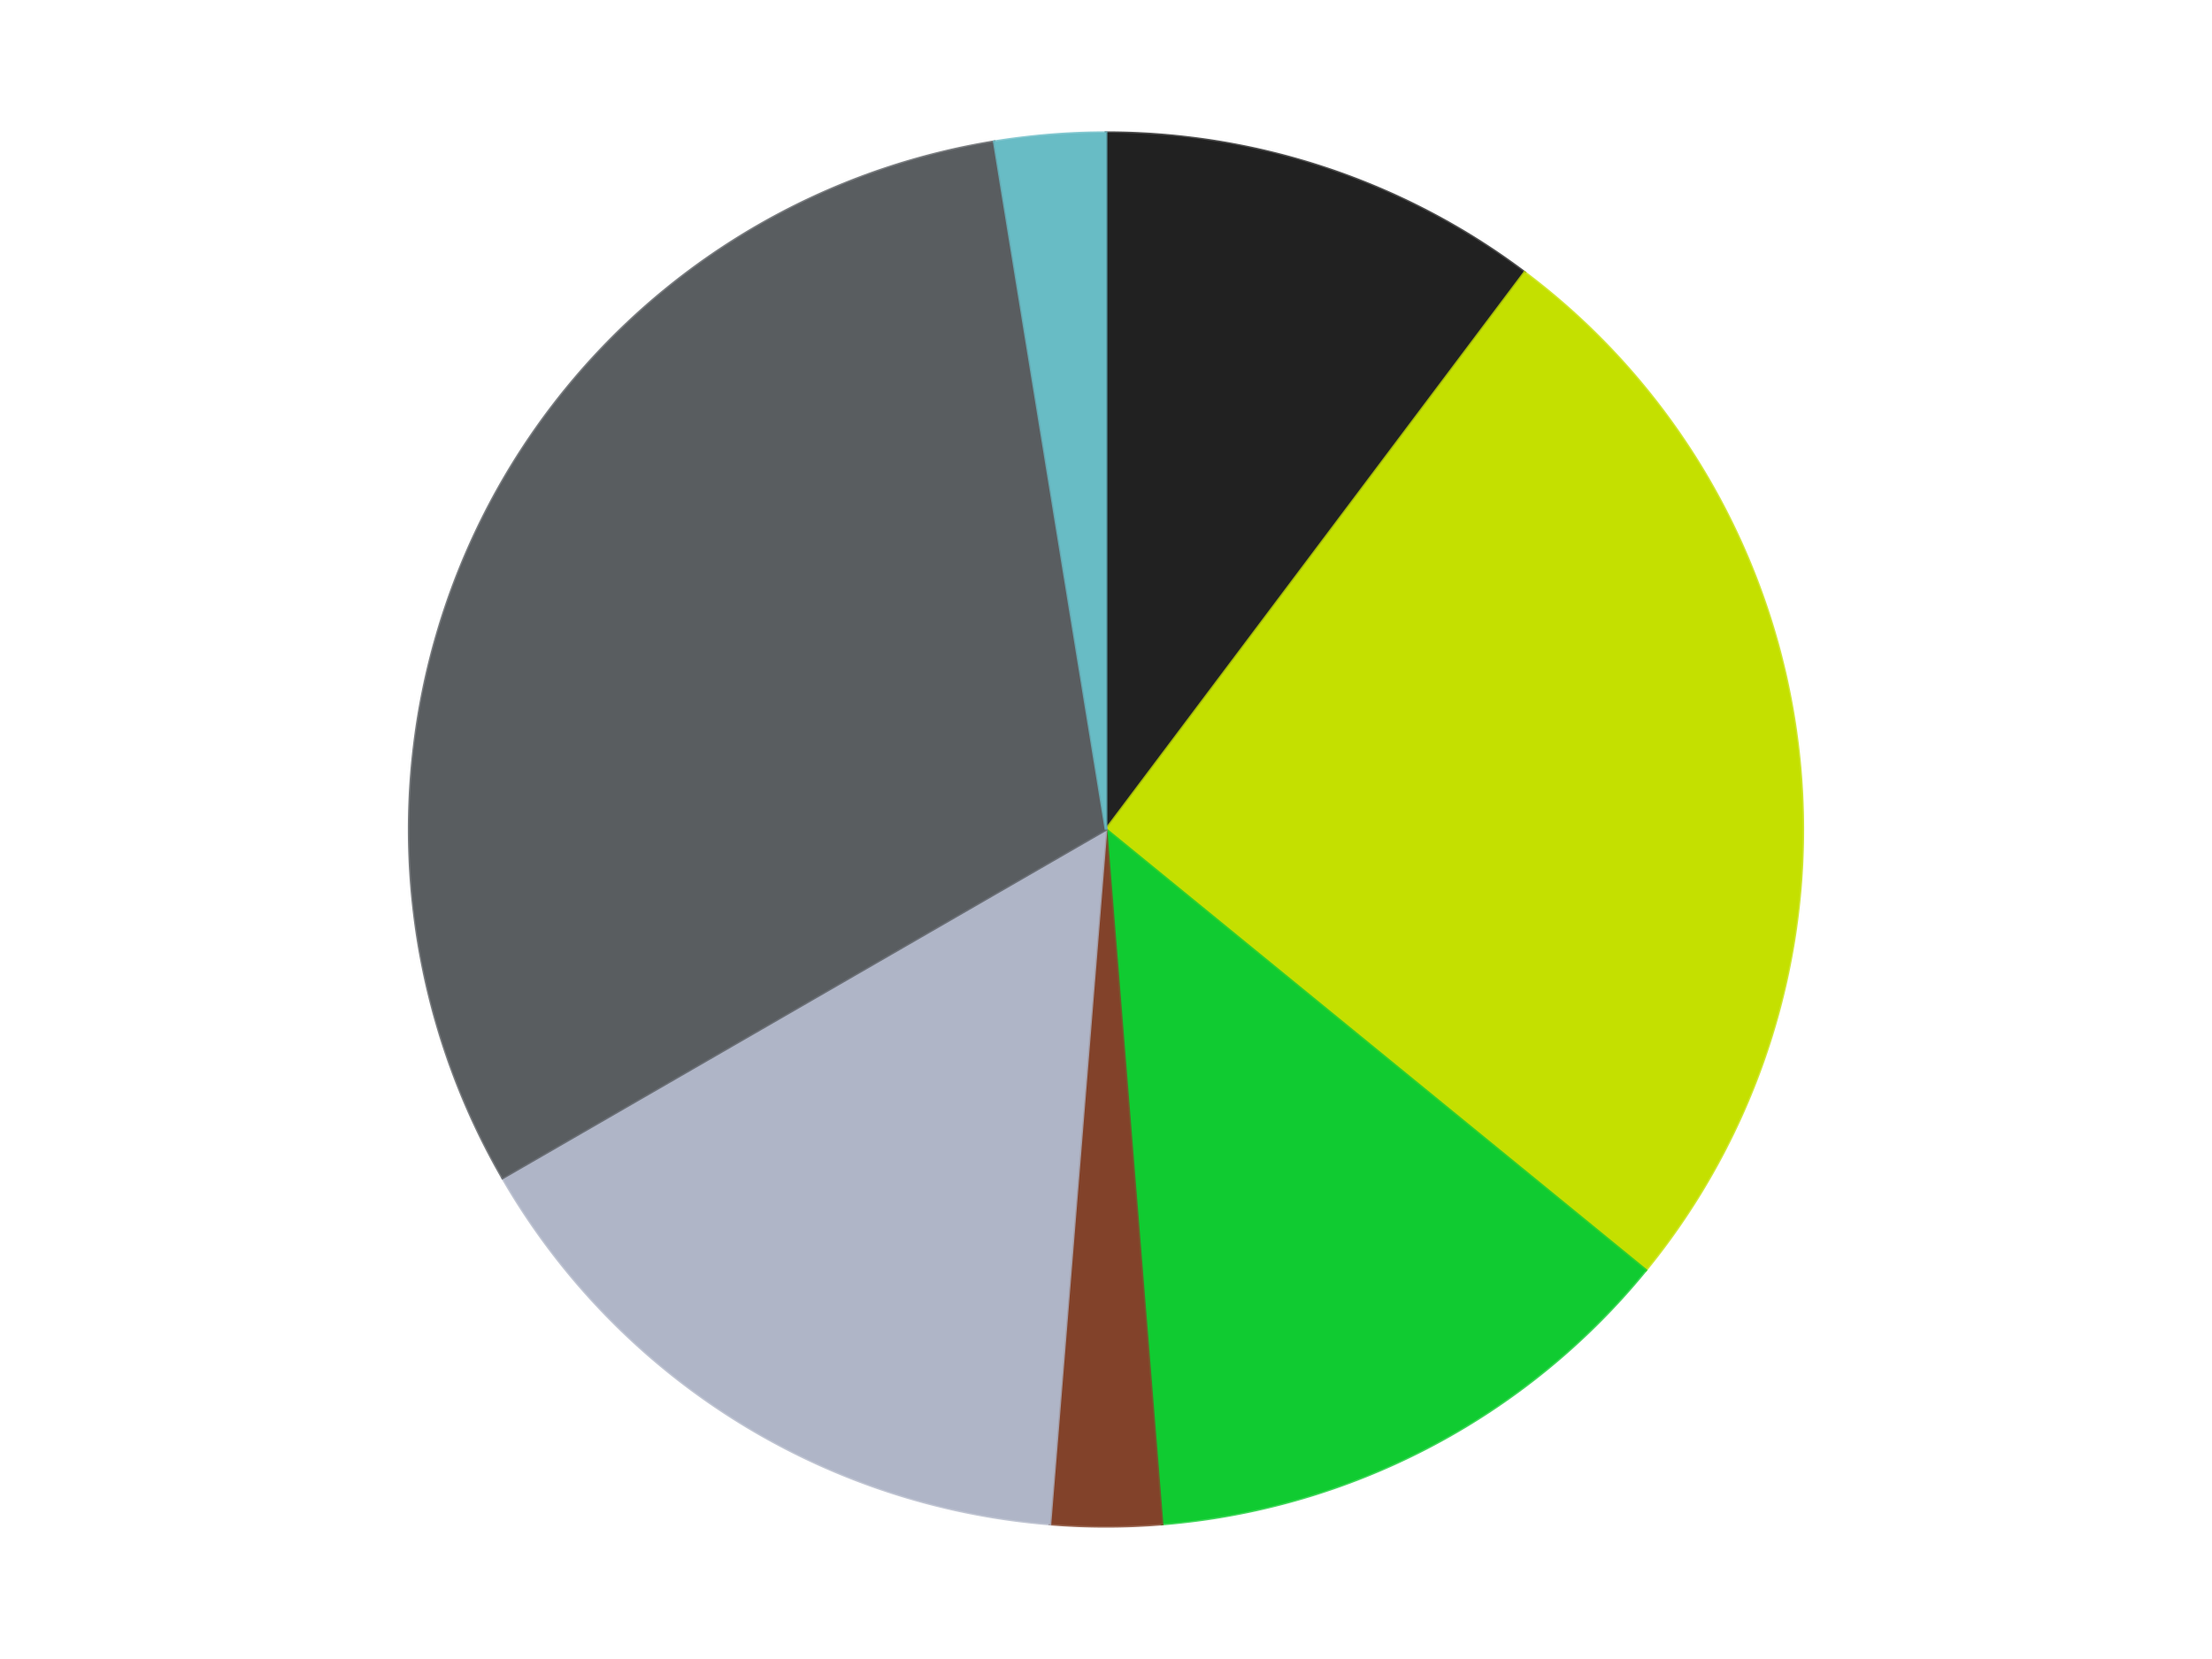
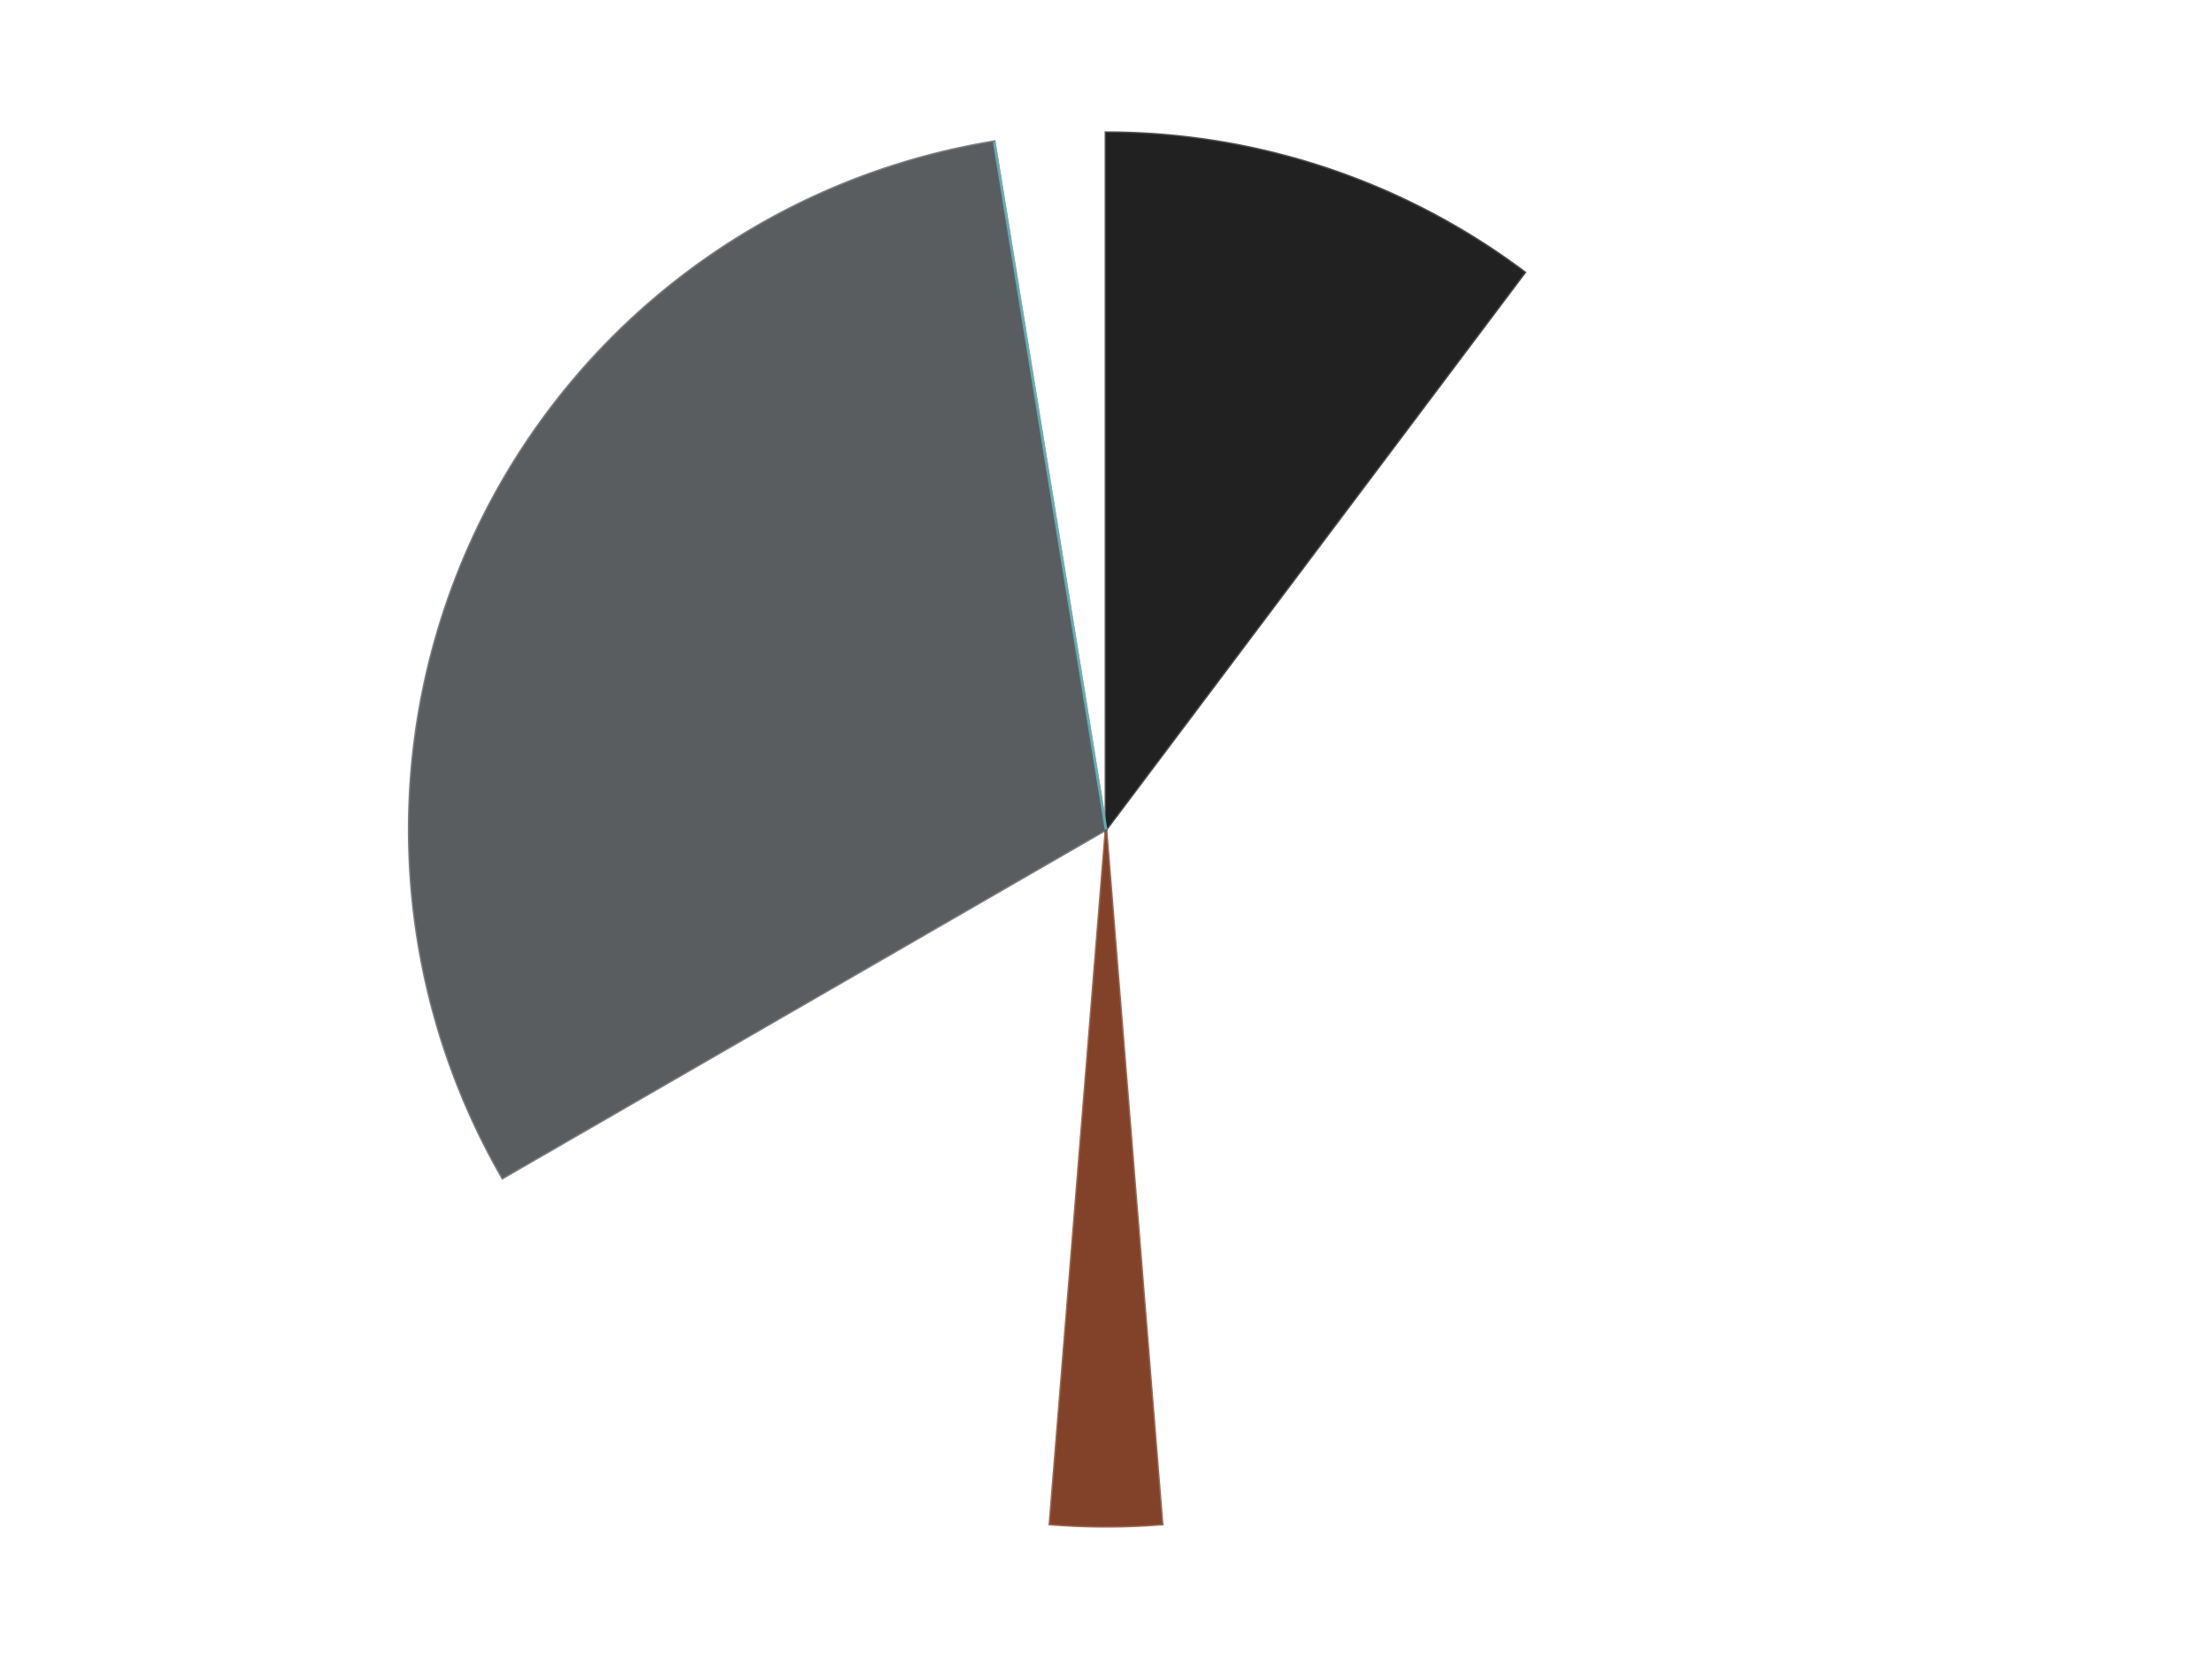
<svg xmlns="http://www.w3.org/2000/svg" xmlns:xlink="http://www.w3.org/1999/xlink" id="chart-c81867c1-61f1-4c5f-9b87-fa2048995373" class="pygal-chart" viewBox="0 0 800 600">
  <defs>
    <style type="text/css">#chart-c81867c1-61f1-4c5f-9b87-fa2048995373{-webkit-user-select:none;-webkit-font-smoothing:antialiased;font-family:Consolas,"Liberation Mono",Menlo,Courier,monospace}#chart-c81867c1-61f1-4c5f-9b87-fa2048995373 .title{font-family:Consolas,"Liberation Mono",Menlo,Courier,monospace;font-size:16px}#chart-c81867c1-61f1-4c5f-9b87-fa2048995373 .legends .legend text{font-family:Consolas,"Liberation Mono",Menlo,Courier,monospace;font-size:14px}#chart-c81867c1-61f1-4c5f-9b87-fa2048995373 .axis text{font-family:Consolas,"Liberation Mono",Menlo,Courier,monospace;font-size:10px}#chart-c81867c1-61f1-4c5f-9b87-fa2048995373 .axis text.major{font-family:Consolas,"Liberation Mono",Menlo,Courier,monospace;font-size:10px}#chart-c81867c1-61f1-4c5f-9b87-fa2048995373 .text-overlay text.value{font-family:Consolas,"Liberation Mono",Menlo,Courier,monospace;font-size:16px}#chart-c81867c1-61f1-4c5f-9b87-fa2048995373 .text-overlay text.label{font-family:Consolas,"Liberation Mono",Menlo,Courier,monospace;font-size:10px}#chart-c81867c1-61f1-4c5f-9b87-fa2048995373 .tooltip{font-family:Consolas,"Liberation Mono",Menlo,Courier,monospace;font-size:14px}#chart-c81867c1-61f1-4c5f-9b87-fa2048995373 text.no_data{font-family:Consolas,"Liberation Mono",Menlo,Courier,monospace;font-size:64px}
#chart-c81867c1-61f1-4c5f-9b87-fa2048995373{background-color:transparent}#chart-c81867c1-61f1-4c5f-9b87-fa2048995373 path,#chart-c81867c1-61f1-4c5f-9b87-fa2048995373 line,#chart-c81867c1-61f1-4c5f-9b87-fa2048995373 rect,#chart-c81867c1-61f1-4c5f-9b87-fa2048995373 circle{-webkit-transition:150ms;-moz-transition:150ms;transition:150ms}#chart-c81867c1-61f1-4c5f-9b87-fa2048995373 .graph &gt; .background{fill:transparent}#chart-c81867c1-61f1-4c5f-9b87-fa2048995373 .plot &gt; .background{fill:transparent}#chart-c81867c1-61f1-4c5f-9b87-fa2048995373 .graph{fill:rgba(0,0,0,.87)}#chart-c81867c1-61f1-4c5f-9b87-fa2048995373 text.no_data{fill:rgba(0,0,0,1)}#chart-c81867c1-61f1-4c5f-9b87-fa2048995373 .title{fill:rgba(0,0,0,1)}#chart-c81867c1-61f1-4c5f-9b87-fa2048995373 .legends .legend text{fill:rgba(0,0,0,.87)}#chart-c81867c1-61f1-4c5f-9b87-fa2048995373 .legends .legend:hover text{fill:rgba(0,0,0,1)}#chart-c81867c1-61f1-4c5f-9b87-fa2048995373 .axis .line{stroke:rgba(0,0,0,1)}#chart-c81867c1-61f1-4c5f-9b87-fa2048995373 .axis .guide.line{stroke:rgba(0,0,0,.54)}#chart-c81867c1-61f1-4c5f-9b87-fa2048995373 .axis .major.line{stroke:rgba(0,0,0,.87)}#chart-c81867c1-61f1-4c5f-9b87-fa2048995373 .axis text.major{fill:rgba(0,0,0,1)}#chart-c81867c1-61f1-4c5f-9b87-fa2048995373 .axis.y .guides:hover .guide.line,#chart-c81867c1-61f1-4c5f-9b87-fa2048995373 .line-graph .axis.x .guides:hover .guide.line,#chart-c81867c1-61f1-4c5f-9b87-fa2048995373 .stackedline-graph .axis.x .guides:hover .guide.line,#chart-c81867c1-61f1-4c5f-9b87-fa2048995373 .xy-graph .axis.x .guides:hover .guide.line{stroke:rgba(0,0,0,1)}#chart-c81867c1-61f1-4c5f-9b87-fa2048995373 .axis .guides:hover text{fill:rgba(0,0,0,1)}#chart-c81867c1-61f1-4c5f-9b87-fa2048995373 .reactive{fill-opacity:1.0;stroke-opacity:.8;stroke-width:1}#chart-c81867c1-61f1-4c5f-9b87-fa2048995373 .ci{stroke:rgba(0,0,0,.87)}#chart-c81867c1-61f1-4c5f-9b87-fa2048995373 .reactive.active,#chart-c81867c1-61f1-4c5f-9b87-fa2048995373 .active .reactive{fill-opacity:0.6;stroke-opacity:.9;stroke-width:4}#chart-c81867c1-61f1-4c5f-9b87-fa2048995373 .ci .reactive.active{stroke-width:1.5}#chart-c81867c1-61f1-4c5f-9b87-fa2048995373 .series text{fill:rgba(0,0,0,1)}#chart-c81867c1-61f1-4c5f-9b87-fa2048995373 .tooltip rect{fill:transparent;stroke:rgba(0,0,0,1);-webkit-transition:opacity 150ms;-moz-transition:opacity 150ms;transition:opacity 150ms}#chart-c81867c1-61f1-4c5f-9b87-fa2048995373 .tooltip .label{fill:rgba(0,0,0,.87)}#chart-c81867c1-61f1-4c5f-9b87-fa2048995373 .tooltip .label{fill:rgba(0,0,0,.87)}#chart-c81867c1-61f1-4c5f-9b87-fa2048995373 .tooltip .legend{font-size:.8em;fill:rgba(0,0,0,.54)}#chart-c81867c1-61f1-4c5f-9b87-fa2048995373 .tooltip .x_label{font-size:.6em;fill:rgba(0,0,0,1)}#chart-c81867c1-61f1-4c5f-9b87-fa2048995373 .tooltip .xlink{font-size:.5em;text-decoration:underline}#chart-c81867c1-61f1-4c5f-9b87-fa2048995373 .tooltip .value{font-size:1.5em}#chart-c81867c1-61f1-4c5f-9b87-fa2048995373 .bound{font-size:.5em}#chart-c81867c1-61f1-4c5f-9b87-fa2048995373 .max-value{font-size:.75em;fill:rgba(0,0,0,.54)}#chart-c81867c1-61f1-4c5f-9b87-fa2048995373 .map-element{fill:transparent;stroke:rgba(0,0,0,.54) !important}#chart-c81867c1-61f1-4c5f-9b87-fa2048995373 .map-element .reactive{fill-opacity:inherit;stroke-opacity:inherit}#chart-c81867c1-61f1-4c5f-9b87-fa2048995373 .color-0,#chart-c81867c1-61f1-4c5f-9b87-fa2048995373 .color-0 a:visited{stroke:#F44336;fill:#F44336}#chart-c81867c1-61f1-4c5f-9b87-fa2048995373 .color-1,#chart-c81867c1-61f1-4c5f-9b87-fa2048995373 .color-1 a:visited{stroke:#3F51B5;fill:#3F51B5}#chart-c81867c1-61f1-4c5f-9b87-fa2048995373 .color-2,#chart-c81867c1-61f1-4c5f-9b87-fa2048995373 .color-2 a:visited{stroke:#009688;fill:#009688}#chart-c81867c1-61f1-4c5f-9b87-fa2048995373 .color-3,#chart-c81867c1-61f1-4c5f-9b87-fa2048995373 .color-3 a:visited{stroke:#FFC107;fill:#FFC107}#chart-c81867c1-61f1-4c5f-9b87-fa2048995373 .color-4,#chart-c81867c1-61f1-4c5f-9b87-fa2048995373 .color-4 a:visited{stroke:#FF5722;fill:#FF5722}#chart-c81867c1-61f1-4c5f-9b87-fa2048995373 .color-5,#chart-c81867c1-61f1-4c5f-9b87-fa2048995373 .color-5 a:visited{stroke:#9C27B0;fill:#9C27B0}#chart-c81867c1-61f1-4c5f-9b87-fa2048995373 .color-6,#chart-c81867c1-61f1-4c5f-9b87-fa2048995373 .color-6 a:visited{stroke:#03A9F4;fill:#03A9F4}#chart-c81867c1-61f1-4c5f-9b87-fa2048995373 .text-overlay .color-0 text{fill:black}#chart-c81867c1-61f1-4c5f-9b87-fa2048995373 .text-overlay .color-1 text{fill:black}#chart-c81867c1-61f1-4c5f-9b87-fa2048995373 .text-overlay .color-2 text{fill:black}#chart-c81867c1-61f1-4c5f-9b87-fa2048995373 .text-overlay .color-3 text{fill:black}#chart-c81867c1-61f1-4c5f-9b87-fa2048995373 .text-overlay .color-4 text{fill:black}#chart-c81867c1-61f1-4c5f-9b87-fa2048995373 .text-overlay .color-5 text{fill:black}#chart-c81867c1-61f1-4c5f-9b87-fa2048995373 .text-overlay .color-6 text{fill:black}
#chart-c81867c1-61f1-4c5f-9b87-fa2048995373 text.no_data{text-anchor:middle}#chart-c81867c1-61f1-4c5f-9b87-fa2048995373 .guide.line{fill:none}#chart-c81867c1-61f1-4c5f-9b87-fa2048995373 .centered{text-anchor:middle}#chart-c81867c1-61f1-4c5f-9b87-fa2048995373 .title{text-anchor:middle}#chart-c81867c1-61f1-4c5f-9b87-fa2048995373 .legends .legend text{fill-opacity:1}#chart-c81867c1-61f1-4c5f-9b87-fa2048995373 .axis.x text{text-anchor:middle}#chart-c81867c1-61f1-4c5f-9b87-fa2048995373 .axis.x:not(.web) text[transform]{text-anchor:start}#chart-c81867c1-61f1-4c5f-9b87-fa2048995373 .axis.x:not(.web) text[transform].backwards{text-anchor:end}#chart-c81867c1-61f1-4c5f-9b87-fa2048995373 .axis.y text{text-anchor:end}#chart-c81867c1-61f1-4c5f-9b87-fa2048995373 .axis.y text[transform].backwards{text-anchor:start}#chart-c81867c1-61f1-4c5f-9b87-fa2048995373 .axis.y2 text{text-anchor:start}#chart-c81867c1-61f1-4c5f-9b87-fa2048995373 .axis.y2 text[transform].backwards{text-anchor:end}#chart-c81867c1-61f1-4c5f-9b87-fa2048995373 .axis .guide.line{stroke-dasharray:4,4;stroke:black}#chart-c81867c1-61f1-4c5f-9b87-fa2048995373 .axis .major.guide.line{stroke-dasharray:6,6;stroke:black}#chart-c81867c1-61f1-4c5f-9b87-fa2048995373 .horizontal .axis.y .guide.line,#chart-c81867c1-61f1-4c5f-9b87-fa2048995373 .horizontal .axis.y2 .guide.line,#chart-c81867c1-61f1-4c5f-9b87-fa2048995373 .vertical .axis.x .guide.line{opacity:0}#chart-c81867c1-61f1-4c5f-9b87-fa2048995373 .horizontal .axis.always_show .guide.line,#chart-c81867c1-61f1-4c5f-9b87-fa2048995373 .vertical .axis.always_show .guide.line{opacity:1 !important}#chart-c81867c1-61f1-4c5f-9b87-fa2048995373 .axis.y .guides:hover .guide.line,#chart-c81867c1-61f1-4c5f-9b87-fa2048995373 .axis.y2 .guides:hover .guide.line,#chart-c81867c1-61f1-4c5f-9b87-fa2048995373 .axis.x .guides:hover .guide.line{opacity:1}#chart-c81867c1-61f1-4c5f-9b87-fa2048995373 .axis .guides:hover text{opacity:1}#chart-c81867c1-61f1-4c5f-9b87-fa2048995373 .nofill{fill:none}#chart-c81867c1-61f1-4c5f-9b87-fa2048995373 .subtle-fill{fill-opacity:.2}#chart-c81867c1-61f1-4c5f-9b87-fa2048995373 .dot{stroke-width:1px;fill-opacity:1;stroke-opacity:1}#chart-c81867c1-61f1-4c5f-9b87-fa2048995373 .dot.active{stroke-width:5px}#chart-c81867c1-61f1-4c5f-9b87-fa2048995373 .dot.negative{fill:transparent}#chart-c81867c1-61f1-4c5f-9b87-fa2048995373 text,#chart-c81867c1-61f1-4c5f-9b87-fa2048995373 tspan{stroke:none !important}#chart-c81867c1-61f1-4c5f-9b87-fa2048995373 .series text.active{opacity:1}#chart-c81867c1-61f1-4c5f-9b87-fa2048995373 .tooltip rect{fill-opacity:.95;stroke-width:.5}#chart-c81867c1-61f1-4c5f-9b87-fa2048995373 .tooltip text{fill-opacity:1}#chart-c81867c1-61f1-4c5f-9b87-fa2048995373 .showable{visibility:hidden}#chart-c81867c1-61f1-4c5f-9b87-fa2048995373 .showable.shown{visibility:visible}#chart-c81867c1-61f1-4c5f-9b87-fa2048995373 .gauge-background{fill:rgba(229,229,229,1);stroke:none}#chart-c81867c1-61f1-4c5f-9b87-fa2048995373 .bg-lines{stroke:transparent;stroke-width:2px}</style>
    <script type="text/javascript">window.pygal = window.pygal || {};window.pygal.config = window.pygal.config || {};window.pygal.config['c81867c1-61f1-4c5f-9b87-fa2048995373'] = {"allow_interruptions": false, "box_mode": "extremes", "classes": ["pygal-chart"], "css": ["file://style.css", "file://graph.css"], "defs": [], "disable_xml_declaration": false, "dots_size": 2.5, "dynamic_print_values": false, "explicit_size": false, "fill": false, "force_uri_protocol": "https", "formatter": null, "half_pie": false, "height": 600, "include_x_axis": false, "inner_radius": 0, "interpolate": null, "interpolation_parameters": {}, "interpolation_precision": 250, "inverse_y_axis": false, "js": ["//kozea.github.io/pygal.js/2.0.x/pygal-tooltips.min.js"], "legend_at_bottom": false, "legend_at_bottom_columns": null, "legend_box_size": 12, "logarithmic": false, "margin": 20, "margin_bottom": null, "margin_left": null, "margin_right": null, "margin_top": null, "max_scale": 16, "min_scale": 4, "missing_value_fill_truncation": "x", "no_data_text": "No data", "no_prefix": false, "order_min": null, "pretty_print": false, "print_labels": false, "print_values": false, "print_values_position": "center", "print_zeroes": true, "range": null, "rounded_bars": null, "secondary_range": null, "show_dots": true, "show_legend": false, "show_minor_x_labels": true, "show_minor_y_labels": true, "show_only_major_dots": false, "show_x_guides": false, "show_x_labels": true, "show_y_guides": true, "show_y_labels": true, "spacing": 10, "stack_from_top": false, "strict": false, "stroke": true, "stroke_style": null, "style": {"background": "transparent", "ci_colors": [], "colors": ["#F44336", "#3F51B5", "#009688", "#FFC107", "#FF5722", "#9C27B0", "#03A9F4", "#8BC34A", "#FF9800", "#E91E63", "#2196F3", "#4CAF50", "#FFEB3B", "#673AB7", "#00BCD4", "#CDDC39", "#9E9E9E", "#607D8B"], "dot_opacity": "1", "font_family": "Consolas, \"Liberation Mono\", Menlo, Courier, monospace", "foreground": "rgba(0, 0, 0, .87)", "foreground_strong": "rgba(0, 0, 0, 1)", "foreground_subtle": "rgba(0, 0, 0, .54)", "guide_stroke_color": "black", "guide_stroke_dasharray": "4,4", "label_font_family": "Consolas, \"Liberation Mono\", Menlo, Courier, monospace", "label_font_size": 10, "legend_font_family": "Consolas, \"Liberation Mono\", Menlo, Courier, monospace", "legend_font_size": 14, "major_guide_stroke_color": "black", "major_guide_stroke_dasharray": "6,6", "major_label_font_family": "Consolas, \"Liberation Mono\", Menlo, Courier, monospace", "major_label_font_size": 10, "no_data_font_family": "Consolas, \"Liberation Mono\", Menlo, Courier, monospace", "no_data_font_size": 64, "opacity": "1.0", "opacity_hover": "0.6", "plot_background": "transparent", "stroke_opacity": ".8", "stroke_opacity_hover": ".9", "stroke_width": "1", "stroke_width_hover": "4", "title_font_family": "Consolas, \"Liberation Mono\", Menlo, Courier, monospace", "title_font_size": 16, "tooltip_font_family": "Consolas, \"Liberation Mono\", Menlo, Courier, monospace", "tooltip_font_size": 14, "transition": "150ms", "value_background": "rgba(229, 229, 229, 1)", "value_colors": [], "value_font_family": "Consolas, \"Liberation Mono\", Menlo, Courier, monospace", "value_font_size": 16, "value_label_font_family": "Consolas, \"Liberation Mono\", Menlo, Courier, monospace", "value_label_font_size": 10}, "title": null, "tooltip_border_radius": 0, "tooltip_fancy_mode": true, "truncate_label": null, "truncate_legend": null, "width": 800, "x_label_rotation": 0, "x_labels": null, "x_labels_major": null, "x_labels_major_count": null, "x_labels_major_every": null, "x_title": null, "xrange": null, "y_label_rotation": 0, "y_labels": null, "y_labels_major": null, "y_labels_major_count": null, "y_labels_major_every": null, "y_title": null, "zero": 0, "legends": ["Black", "Lime", "Trans-Bright Green", "Reddish Brown", "Light Bluish Gray", "Dark Bluish Gray", "Trans-Light Blue"]}</script>
    <script type="text/javascript" xlink:href="https://kozea.github.io/pygal.js/2.0.x/pygal-tooltips.min.js" />
  </defs>
  <title>Pygal</title>
  <g class="graph pie-graph vertical">
-     <rect x="0" y="0" width="800" height="600" class="background" />
    <g transform="translate(20, 20)" class="plot">
      <rect x="0" y="0" width="760" height="560" class="background" />
      <g class="series serie-0 color-0">
        <g class="slices">
          <g class="slice" style="fill: #212121; stroke: #212121">
            <path d="M380 28 A252 252 0 0 1 531.387 78.54 L380 280 A0 0 0 0 0 380 280 z" class="slice reactive tooltip-trigger" />
            <desc class="value">4</desc>
            <desc class="x centered">419.90016721898553</desc>
            <desc class="y centered">160.48440831465967</desc>
          </g>
        </g>
      </g>
      <g class="series serie-1 color-1">
        <g class="slices">
          <g class="slice" style="fill: #C4E000; stroke: #C4E000">
-             <path d="M531.387 78.54 A252 252 0 0 1 575.2 439.376 L380 280 A0 0 0 0 0 380 280 z" class="slice reactive tooltip-trigger" />
            <desc class="value">10</desc>
            <desc class="x centered">505.0813181363548</desc>
            <desc class="y centered">264.8123782878293</desc>
          </g>
        </g>
      </g>
      <g class="series serie-2 color-2">
        <g class="slices">
          <g class="slice" style="fill: #10Cb31; stroke: #10Cb31">
-             <path d="M575.2 439.376 A252 252 0 0 1 400.278 531.183 L380 280 A0 0 0 0 0 380 280 z" class="slice reactive tooltip-trigger" />
            <desc class="value">5</desc>
            <desc class="x centered">438.5551196775149</desc>
            <desc class="y centered">391.5674592323044</desc>
          </g>
        </g>
      </g>
      <g class="series serie-3 color-3">
        <g class="slices">
          <g class="slice" style="fill: #82422A; stroke: #82422A">
            <path d="M400.278 531.183 A252 252 0 0 1 359.722 531.183 L380 280 A0 0 0 0 0 380 280 z" class="slice reactive tooltip-trigger" />
            <desc class="value">1</desc>
            <desc class="x centered">380.00000000000006</desc>
            <desc class="y centered">406.0</desc>
          </g>
        </g>
      </g>
      <g class="series serie-4 color-4">
        <g class="slices">
          <g class="slice" style="fill: #AFB5C7; stroke: #AFB5C7">
-             <path d="M359.722 531.183 A252 252 0 0 1 161.762 406 L380 280 A0 0 0 0 0 380 280 z" class="slice reactive tooltip-trigger" />
            <desc class="value">6</desc>
            <desc class="x centered">312.6573059078971</desc>
            <desc class="y centered">386.4939507785182</desc>
          </g>
        </g>
      </g>
      <g class="series serie-5 color-5">
        <g class="slices">
          <g class="slice" style="fill: #595D60; stroke: #595D60">
            <path d="M161.762 406 A252 252 0 0 1 339.576 31.263 L380 280 A0 0 0 0 0 380 280 z" class="slice reactive tooltip-trigger" />
            <desc class="value">12</desc>
            <desc class="x centered">266.1652452390918</desc>
            <desc class="y centered">225.9847372632152</desc>
          </g>
        </g>
      </g>
      <g class="series serie-6 color-6">
        <g class="slices">
          <g class="slice" style="fill: #68BCC5; stroke: #68BCC5">
-             <path d="M339.576 31.263 A252 252 0 0 1 380 28 L380 280 A0 0 0 0 0 380 280 z" class="slice reactive tooltip-trigger" />
+             <path d="M339.576 31.263 L380 280 A0 0 0 0 0 380 280 z" class="slice reactive tooltip-trigger" />
            <desc class="value">1</desc>
            <desc class="x centered">369.86121234169246</desc>
            <desc class="y centered">154.40857917508953</desc>
          </g>
        </g>
      </g>
    </g>
    <g class="titles" />
    <g transform="translate(20, 20)" class="plot overlay">
      <g class="series serie-0 color-0" />
      <g class="series serie-1 color-1" />
      <g class="series serie-2 color-2" />
      <g class="series serie-3 color-3" />
      <g class="series serie-4 color-4" />
      <g class="series serie-5 color-5" />
      <g class="series serie-6 color-6" />
    </g>
    <g transform="translate(20, 20)" class="plot text-overlay">
      <g class="series serie-0 color-0" />
      <g class="series serie-1 color-1" />
      <g class="series serie-2 color-2" />
      <g class="series serie-3 color-3" />
      <g class="series serie-4 color-4" />
      <g class="series serie-5 color-5" />
      <g class="series serie-6 color-6" />
    </g>
    <g transform="translate(20, 20)" class="plot tooltip-overlay">
      <g transform="translate(0 0)" style="opacity: 0" class="tooltip">
-         <rect rx="0" ry="0" width="0" height="0" class="tooltip-box" />
        <g class="text" />
      </g>
    </g>
  </g>
</svg>